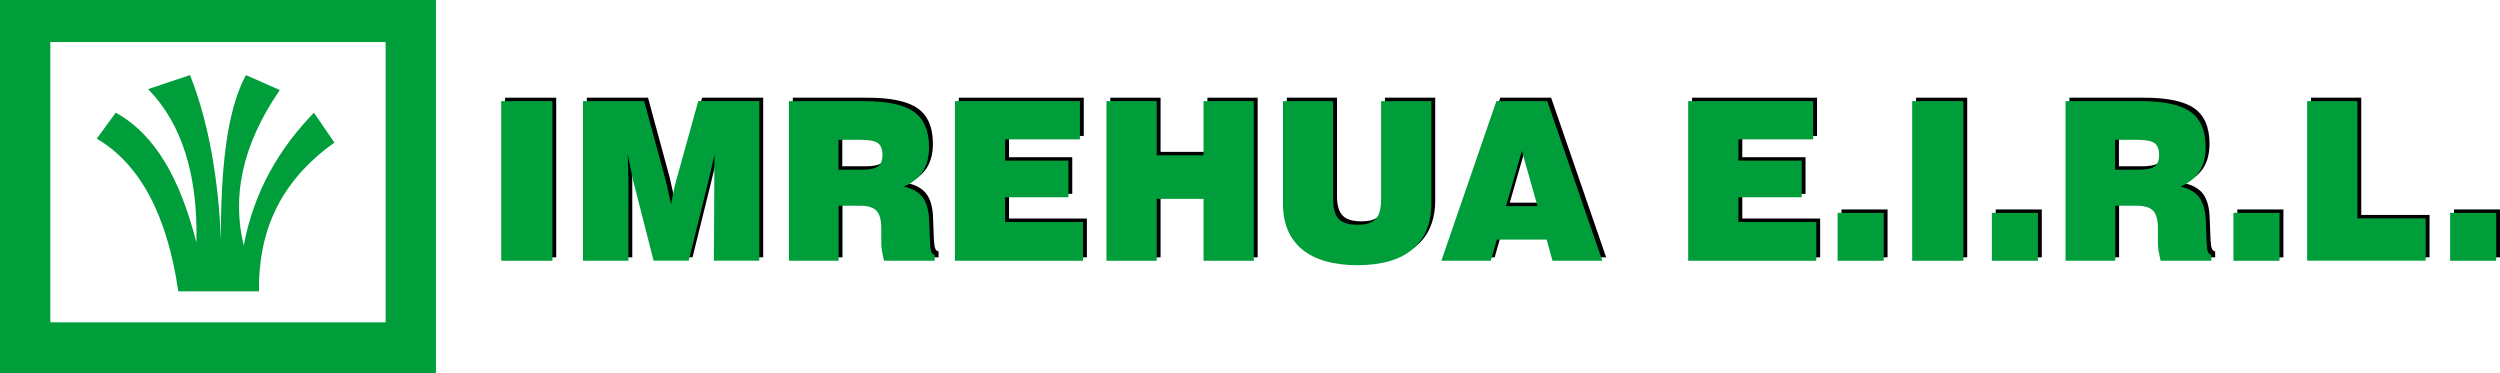
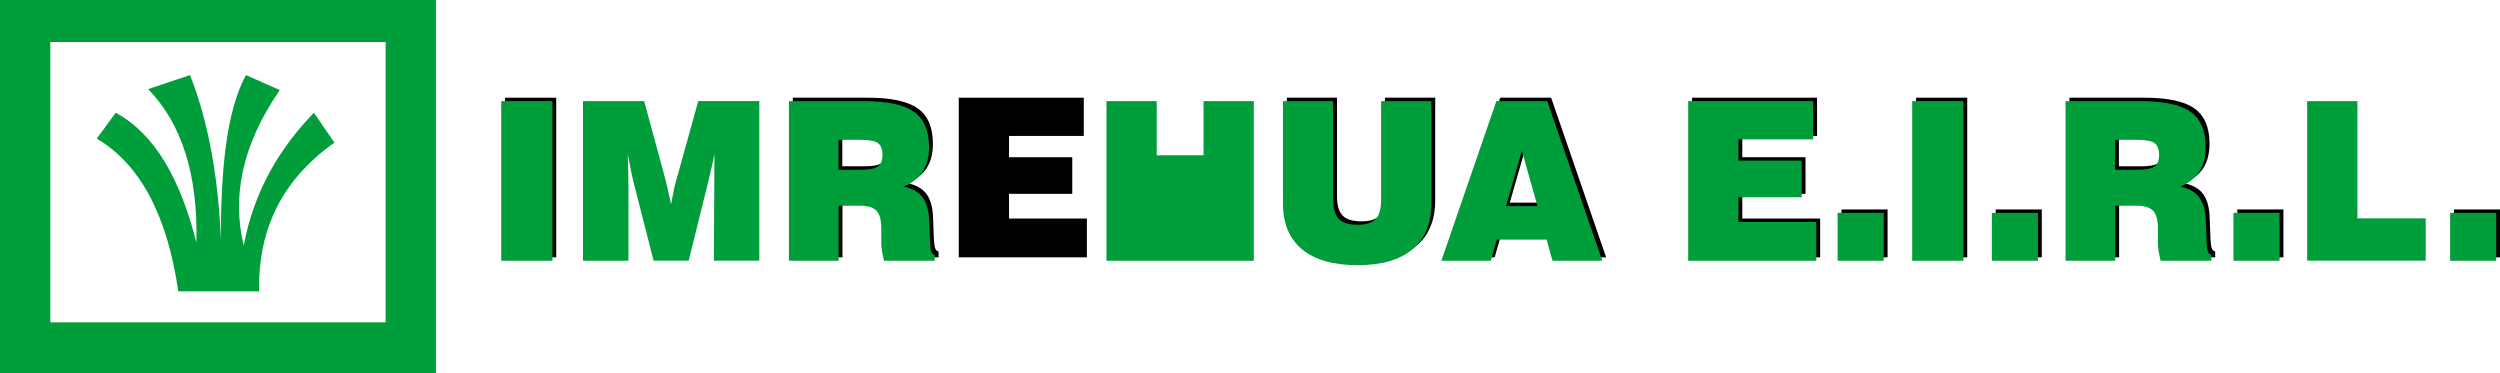
<svg xmlns="http://www.w3.org/2000/svg" id="Capa_1" viewBox="0 0 402 60">
  <defs>
    <style>      .st0 {        fill: #009e3b;      }    </style>
  </defs>
  <g>
    <path d="M81.21,41.38V15.71h8.23v25.67h-8.23Z" />
-     <path d="M101.67,41.38h-7.31V15.71h9.84l3.48,12.81c.04.17.14.57.27,1.19.14.62.33,1.48.58,2.57.16-.86.31-1.61.44-2.26s.26-1.13.36-1.46l3.57-12.86h9.82v25.67h-7.31l.07-12.63c0-.77,0-1.51,0-2.24s.01-1.48.03-2.26c-.27,1.32-.6,2.77-.99,4.34l-.05.23-3.11,12.56h-5.64l-3.14-12.29c-.15-.56-.3-1.2-.44-1.92-.15-.72-.34-1.7-.58-2.93.03,1.1.06,2.05.08,2.84.02.79.03,1.42.03,1.9v12.39Z" />
    <path d="M127.48,41.38V15.71h12.04c3.77,0,6.46.58,8.07,1.73s2.42,3.04,2.42,5.66c0,1.57-.33,2.87-.99,3.9-.66,1.03-1.68,1.85-3.06,2.46,1.4.3,2.42.9,3.06,1.79.64.89.98,2.19,1.02,3.91l.14,3.57s0,.05.02.09c.03,1.02.27,1.56.72,1.6v.96h-8.15c-.15-.62-.26-1.15-.33-1.61-.07-.46-.11-.82-.11-1.07v-2.56c0-1.32-.26-2.26-.77-2.8-.51-.54-1.4-.81-2.66-.81h-3.43v8.85h-7.98ZM135.45,26.74h3.67c1.29,0,2.17-.18,2.66-.53.49-.35.73-.97.73-1.86s-.25-1.54-.73-1.89c-.49-.35-1.45-.53-2.87-.53h-3.47v4.81Z" />
    <path d="M154.17,41.38V15.71h20.1v6.15h-12.02v3.42h10.17v5.89h-10.17v3.97h12.52v6.24h-20.6Z" />
-     <path d="M178.54,41.38V15.71h8.08v8.71h7.53v-8.71h8.08v25.67h-8.08v-9.95h-7.53v9.95h-8.08Z" />
    <path d="M206.91,15.71h8.08v15.82c0,1.46.3,2.51.9,3.13.6.62,1.6.93,3,.93s2.34-.3,2.93-.91c.59-.61.88-1.66.88-3.15v-15.82h8.08v16.47c0,3.22-1.02,5.68-3.05,7.37-2.03,1.7-4.98,2.54-8.84,2.54s-6.85-.85-8.9-2.55c-2.05-1.7-3.07-4.16-3.07-7.36V15.71Z" />
    <path d="M232.39,41.38l8.85-25.67h8.18l8.85,25.67h-8.01l-.94-3.4h-8.01l-.97,3.4h-7.94ZM242.77,32.59h5.07l-2.51-8.89-2.56,8.89Z" />
    <path d="M272.08,41.38V15.71h20.1v6.15h-12.02v3.42h10.17v5.89h-10.17v3.97h12.52v6.24h-20.6Z" />
    <path d="M296.11,41.38v-7.7h7.41v7.7h-7.41Z" />
    <path d="M308.1,41.38V15.71h8.23v25.67h-8.23Z" />
    <path d="M320.91,41.38v-7.7h7.41v7.7h-7.41Z" />
    <path d="M332.76,41.38V15.71h12.04c3.77,0,6.46.58,8.07,1.73,1.61,1.15,2.42,3.04,2.42,5.66,0,1.57-.33,2.87-.99,3.9-.66,1.03-1.68,1.85-3.06,2.46,1.4.3,2.42.9,3.06,1.79.64.89.98,2.19,1.02,3.91l.14,3.57s0,.05.02.09c.03,1.02.27,1.56.72,1.6v.96h-8.15c-.15-.62-.26-1.15-.33-1.61-.07-.46-.11-.82-.11-1.07v-2.56c0-1.32-.26-2.26-.77-2.8-.51-.54-1.4-.81-2.66-.81h-3.43v8.85h-7.98ZM340.73,26.74h3.67c1.29,0,2.17-.18,2.66-.53.49-.35.73-.97.73-1.86s-.25-1.54-.73-1.89c-.49-.35-1.45-.53-2.87-.53h-3.47v4.81Z" />
    <path d="M359.76,41.38v-7.7h7.41v7.7h-7.41Z" />
-     <path d="M371.61,41.38V15.71h8.08v18.85h10.98v6.81h-19.06Z" />
    <path d="M394.6,41.38v-7.7h7.41v7.7h-7.41Z" />
  </g>
  <path class="st0" d="M50.48,18.12l3.29,4.81c-9.14,6.51-12.23,14.77-12.13,23.92h-12.97c-1.79-12.3-6.17-20.47-13.11-24.56l3.05-4.17c6.4,3.51,10.39,10.75,12.97,20.87.26-10.93-2.36-19.12-7.76-24.66l6.73-2.26c3.06,7.65,4.62,17.13,4.96,26.49,0-10.85.81-20.48,4.03-26.49l5.45,2.41c-6.25,9.09-7.65,17.33-5.8,25,1.69-8.93,5.84-15.71,11.3-21.37Z" />
  <g>
    <path class="st0" d="M80.6,41.93v-25.67h8.23v25.67h-8.23Z" />
    <path class="st0" d="M101.05,41.93h-7.31v-25.67h9.84l3.48,12.81c.04.17.14.57.27,1.19.14.62.33,1.48.58,2.57.16-.86.31-1.61.44-2.26s.26-1.13.36-1.46l3.57-12.86h9.82v25.67h-7.31l.07-12.63c0-.77,0-1.51,0-2.24s.01-1.48.03-2.26c-.27,1.32-.6,2.77-.99,4.34l-.05.23-3.11,12.56h-5.64l-3.14-12.29c-.15-.56-.3-1.2-.44-1.92-.15-.72-.34-1.7-.58-2.93.03,1.1.06,2.05.08,2.84.02.79.03,1.42.03,1.9v12.39Z" />
    <path class="st0" d="M126.86,41.93v-25.67h12.04c3.77,0,6.46.58,8.07,1.73s2.42,3.04,2.42,5.66c0,1.57-.33,2.87-.99,3.9-.66,1.03-1.68,1.85-3.06,2.46,1.4.3,2.42.9,3.06,1.79.64.89.98,2.19,1.02,3.91l.14,3.57s0,.05.02.09c.03,1.02.27,1.56.72,1.6v.96h-8.15c-.15-.62-.26-1.15-.33-1.61-.07-.46-.11-.82-.11-1.07v-2.56c0-1.32-.26-2.26-.77-2.8-.51-.54-1.4-.81-2.66-.81h-3.43v8.85h-7.98ZM134.84,27.29h3.67c1.29,0,2.17-.18,2.66-.53.49-.35.73-.97.73-1.86s-.25-1.54-.73-1.89c-.49-.35-1.45-.53-2.87-.53h-3.47v4.81Z" />
-     <path class="st0" d="M153.55,41.93v-25.67h20.1v6.15h-12.02v3.42h10.17v5.89h-10.17v3.97h12.52v6.24h-20.6Z" />
-     <path class="st0" d="M177.92,41.93v-25.67h8.08v8.71h7.53v-8.71h8.08v25.67h-8.08v-9.95h-7.53v9.95h-8.08Z" />
+     <path class="st0" d="M177.92,41.93v-25.67h8.08v8.71h7.53v-8.71h8.08v25.67h-8.08v-9.95v9.95h-8.08Z" />
    <path class="st0" d="M206.29,16.26h8.08v15.82c0,1.46.3,2.51.9,3.13.6.62,1.6.93,3,.93s2.34-.3,2.93-.91c.59-.61.88-1.66.88-3.15v-15.82h8.08v16.47c0,3.22-1.02,5.68-3.05,7.37-2.03,1.7-4.98,2.54-8.84,2.54s-6.85-.85-8.9-2.55c-2.05-1.7-3.07-4.16-3.07-7.36v-16.47Z" />
    <path class="st0" d="M231.77,41.93l8.85-25.67h8.18l8.85,25.67h-8.01l-.94-3.4h-8.01l-.97,3.4h-7.94ZM242.16,33.15h5.07l-2.51-8.89-2.56,8.89Z" />
    <path class="st0" d="M271.46,41.93v-25.67h20.1v6.15h-12.02v3.42h10.17v5.89h-10.17v3.97h12.52v6.24h-20.6Z" />
    <path class="st0" d="M295.49,41.93v-7.7h7.41v7.7h-7.41Z" />
    <path class="st0" d="M307.48,41.93v-25.67h8.23v25.67h-8.23Z" />
    <path class="st0" d="M320.29,41.93v-7.7h7.41v7.7h-7.41Z" />
    <path class="st0" d="M332.14,41.93v-25.67h12.04c3.77,0,6.46.58,8.07,1.73,1.61,1.15,2.42,3.04,2.42,5.66,0,1.57-.33,2.87-.99,3.9-.66,1.03-1.68,1.85-3.06,2.46,1.4.3,2.42.9,3.06,1.79.64.89.98,2.19,1.02,3.91l.14,3.57s0,.05.02.09c.03,1.02.27,1.56.72,1.6v.96h-8.15c-.15-.62-.26-1.15-.33-1.61-.07-.46-.11-.82-.11-1.07v-2.56c0-1.32-.26-2.26-.77-2.8-.51-.54-1.4-.81-2.66-.81h-3.43v8.85h-7.98ZM340.12,27.29h3.67c1.29,0,2.17-.18,2.66-.53.49-.35.73-.97.73-1.86s-.25-1.54-.73-1.89c-.49-.35-1.45-.53-2.87-.53h-3.47v4.81Z" />
    <path class="st0" d="M359.14,41.93v-7.7h7.41v7.7h-7.41Z" />
    <path class="st0" d="M370.99,41.93v-25.67h8.08v18.85h10.98v6.81h-19.06Z" />
    <path class="st0" d="M393.98,41.93v-7.7h7.41v7.7h-7.41Z" />
  </g>
  <path class="st0" d="M0,0v60h70.1V0H0ZM62.01,51.83H8.09V6.76h53.92v45.07Z" />
</svg>